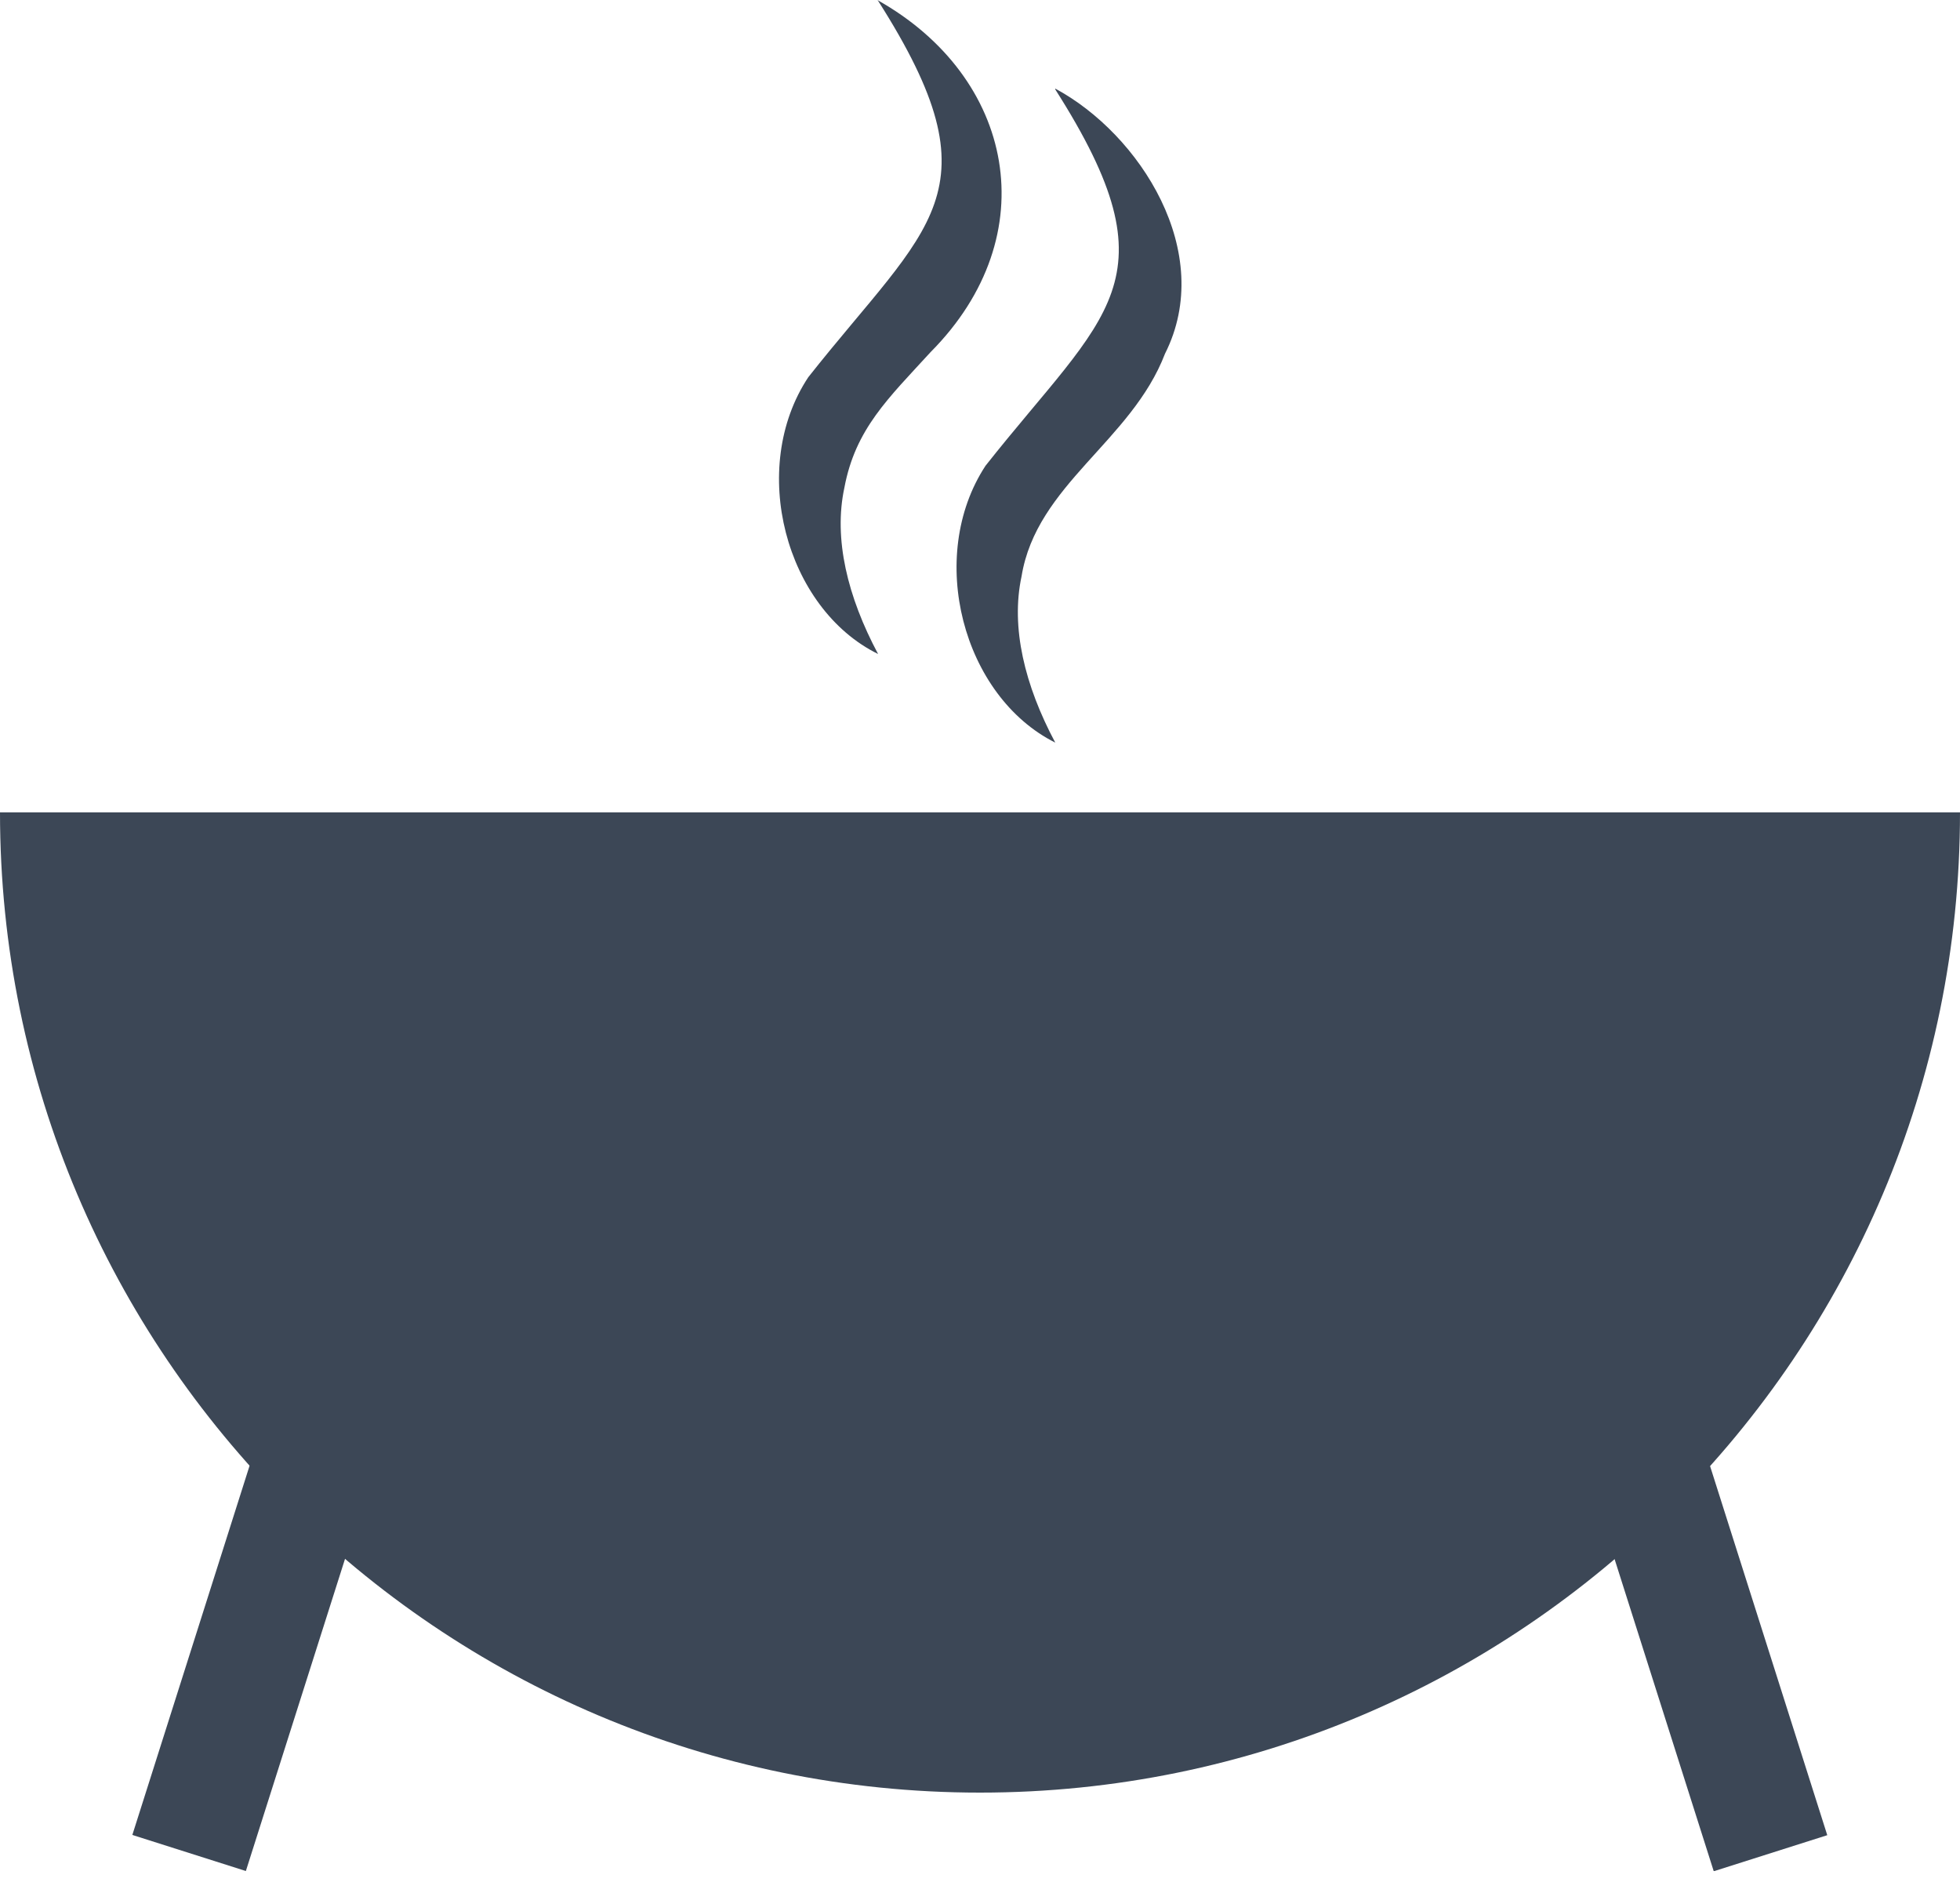
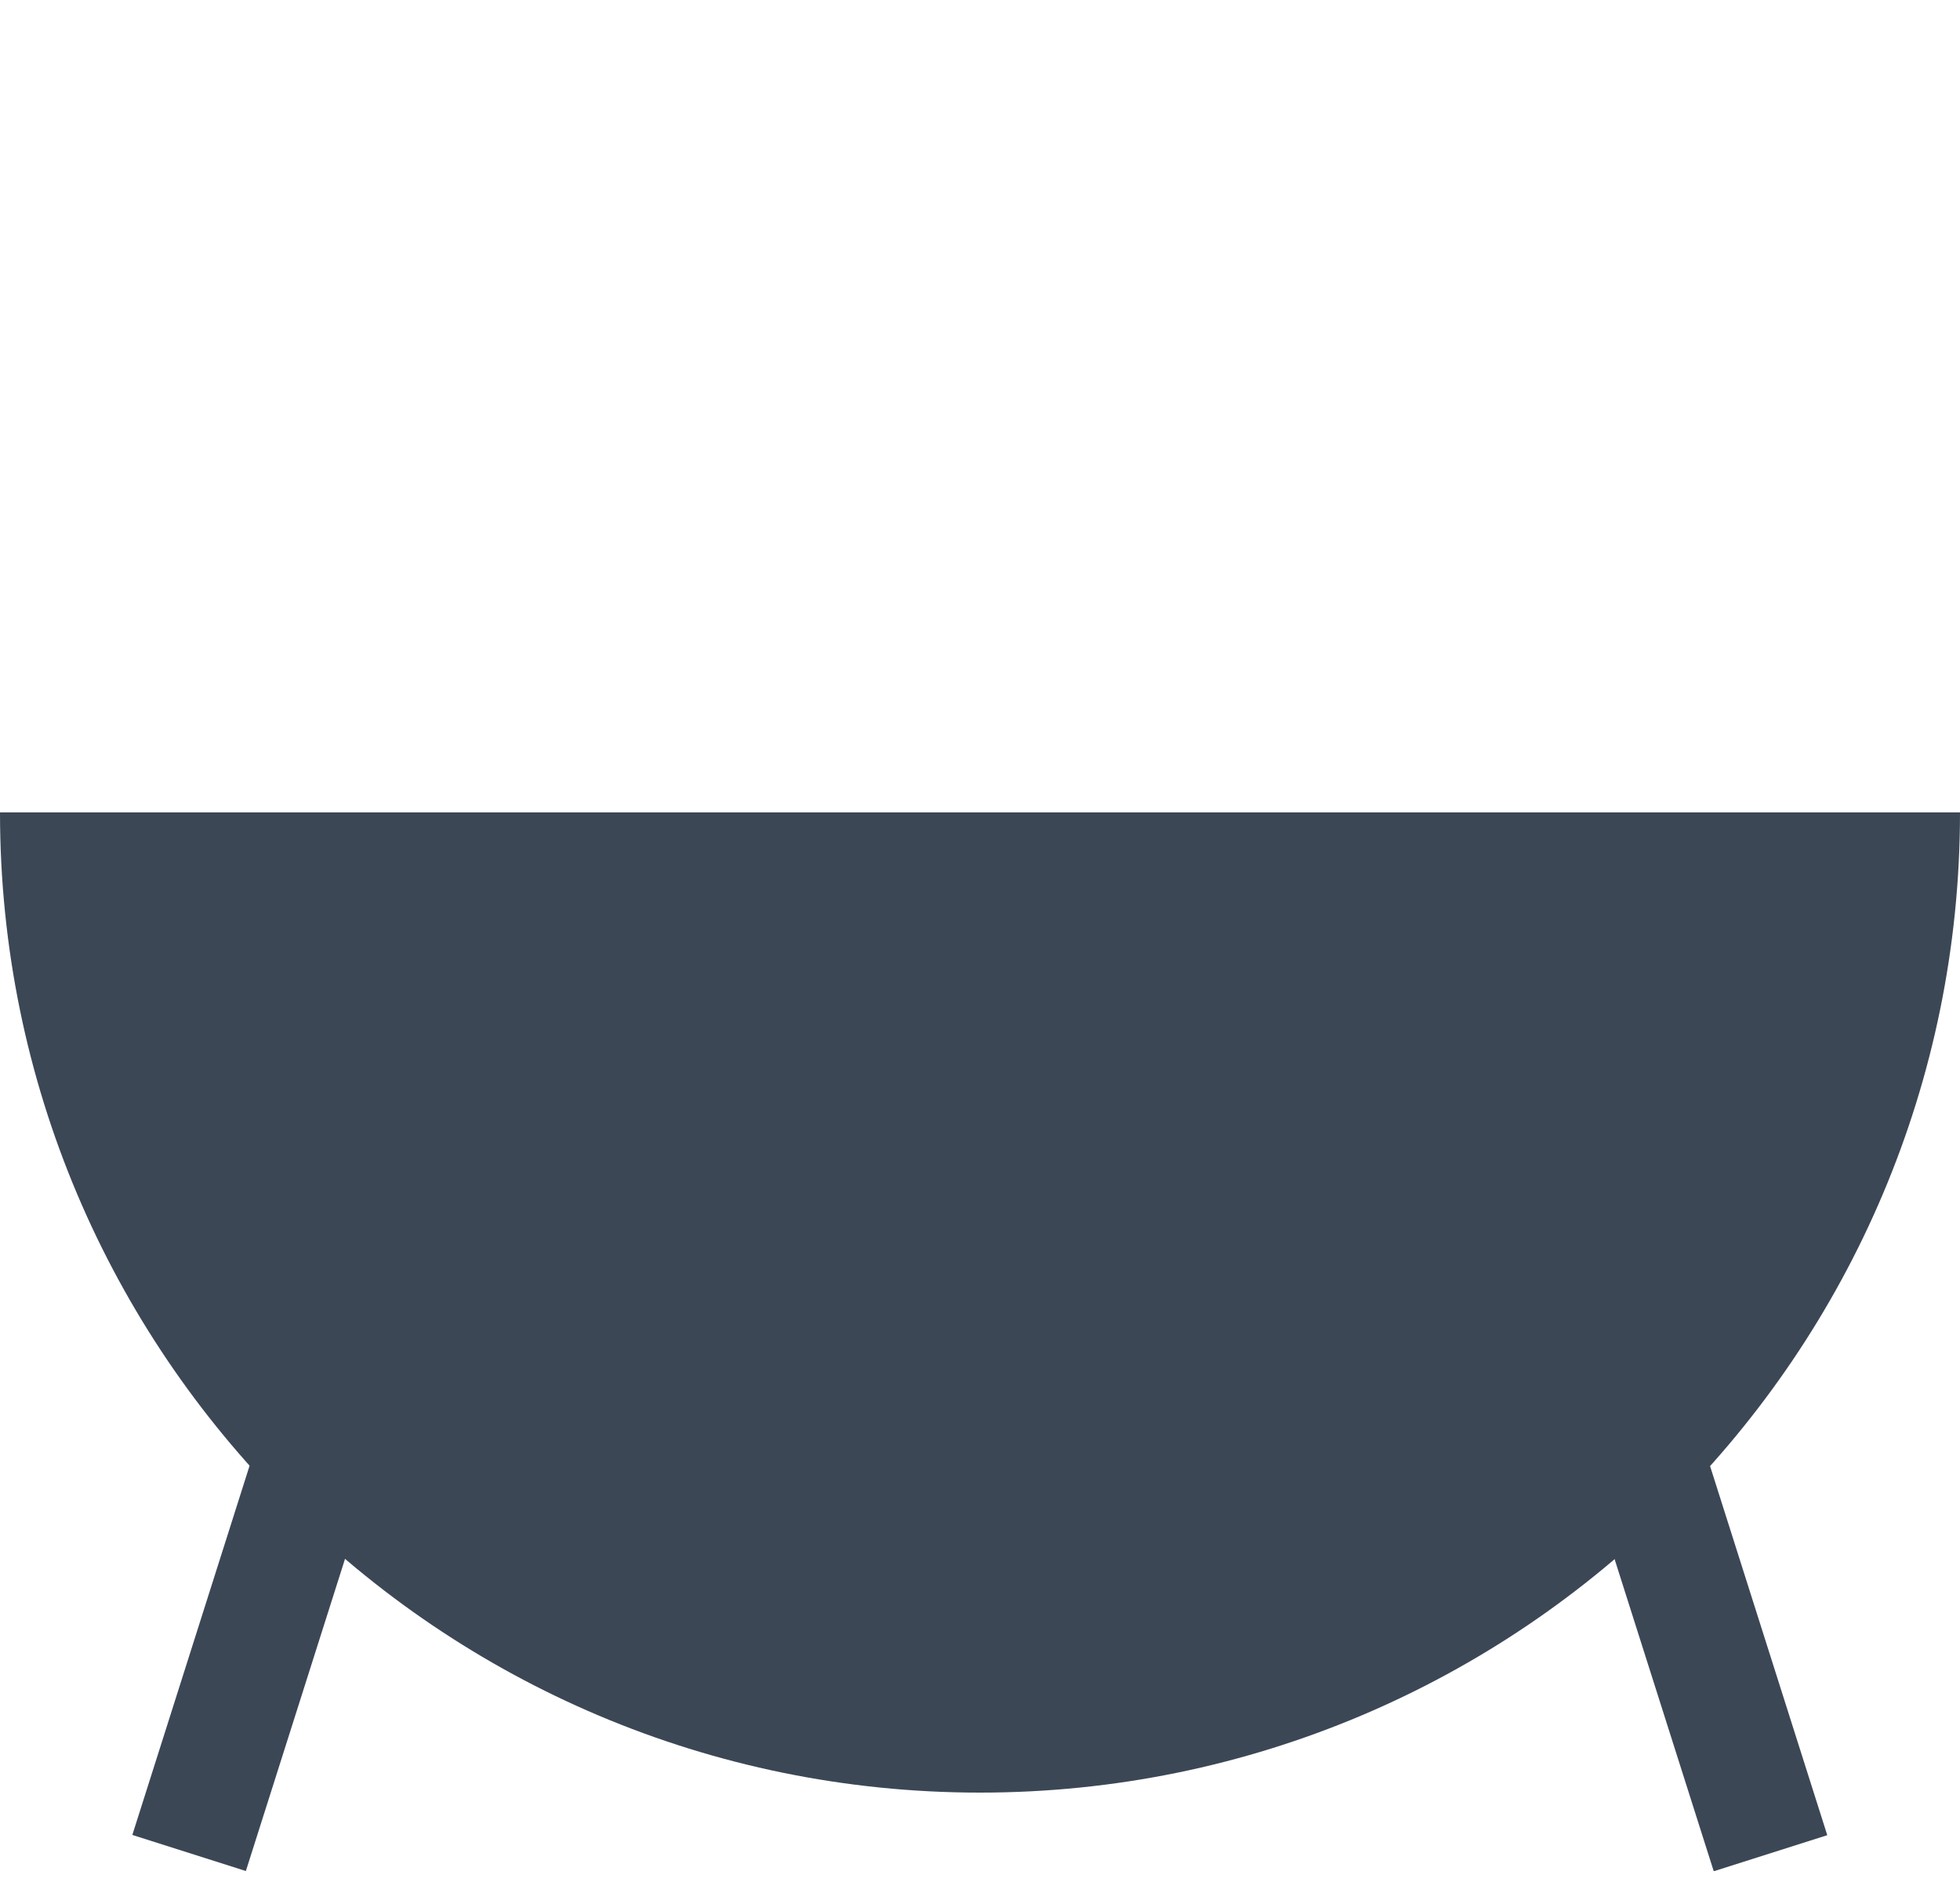
<svg xmlns="http://www.w3.org/2000/svg" width="25" height="24" viewBox="0 0 25 24" fill="none">
  <g clip-path="url(#clip0_2271_1747)">
    <path d="M25 10.36C25 17.26 19.4 22.86 12.5 22.86C5.6 22.86 0 17.26 0 10.36H25Z" fill="#3C4756" />
    <path d="M5.295 17.065L3.846 16.605L1.688 23.4L3.136 23.86L5.295 17.065Z" fill="#3C4756" />
    <path d="M21.859 23.863L23.307 23.403L21.149 16.608L19.7 17.068L21.859 23.863Z" fill="#3C4756" />
-     <path d="M13.46 1.13C14.54 1.71 15.51 3.22 14.86 4.51C14.43 5.63 13.22 6.18 13.03 7.35C12.89 8 13.07 8.74 13.46 9.47C12.28 8.88 11.81 7.1 12.57 5.94C14.11 3.99 15.02 3.59 13.46 1.14V1.13Z" fill="#3C4756" />
-     <path d="M11.19 0C12.94 0.98 13.35 3 11.87 4.49C11.33 5.08 10.91 5.47 10.77 6.22C10.63 6.87 10.81 7.61 11.2 8.34C10.02 7.76 9.54 5.97 10.31 4.81C11.85 2.86 12.76 2.46 11.2 0.01L11.19 0Z" fill="#3C4756" />
  </g>
  <defs>
    <clipPath id="clip0_2271_1747">
      <rect width="25" height="23.86" fill="white" />
    </clipPath>
  </defs>
</svg>